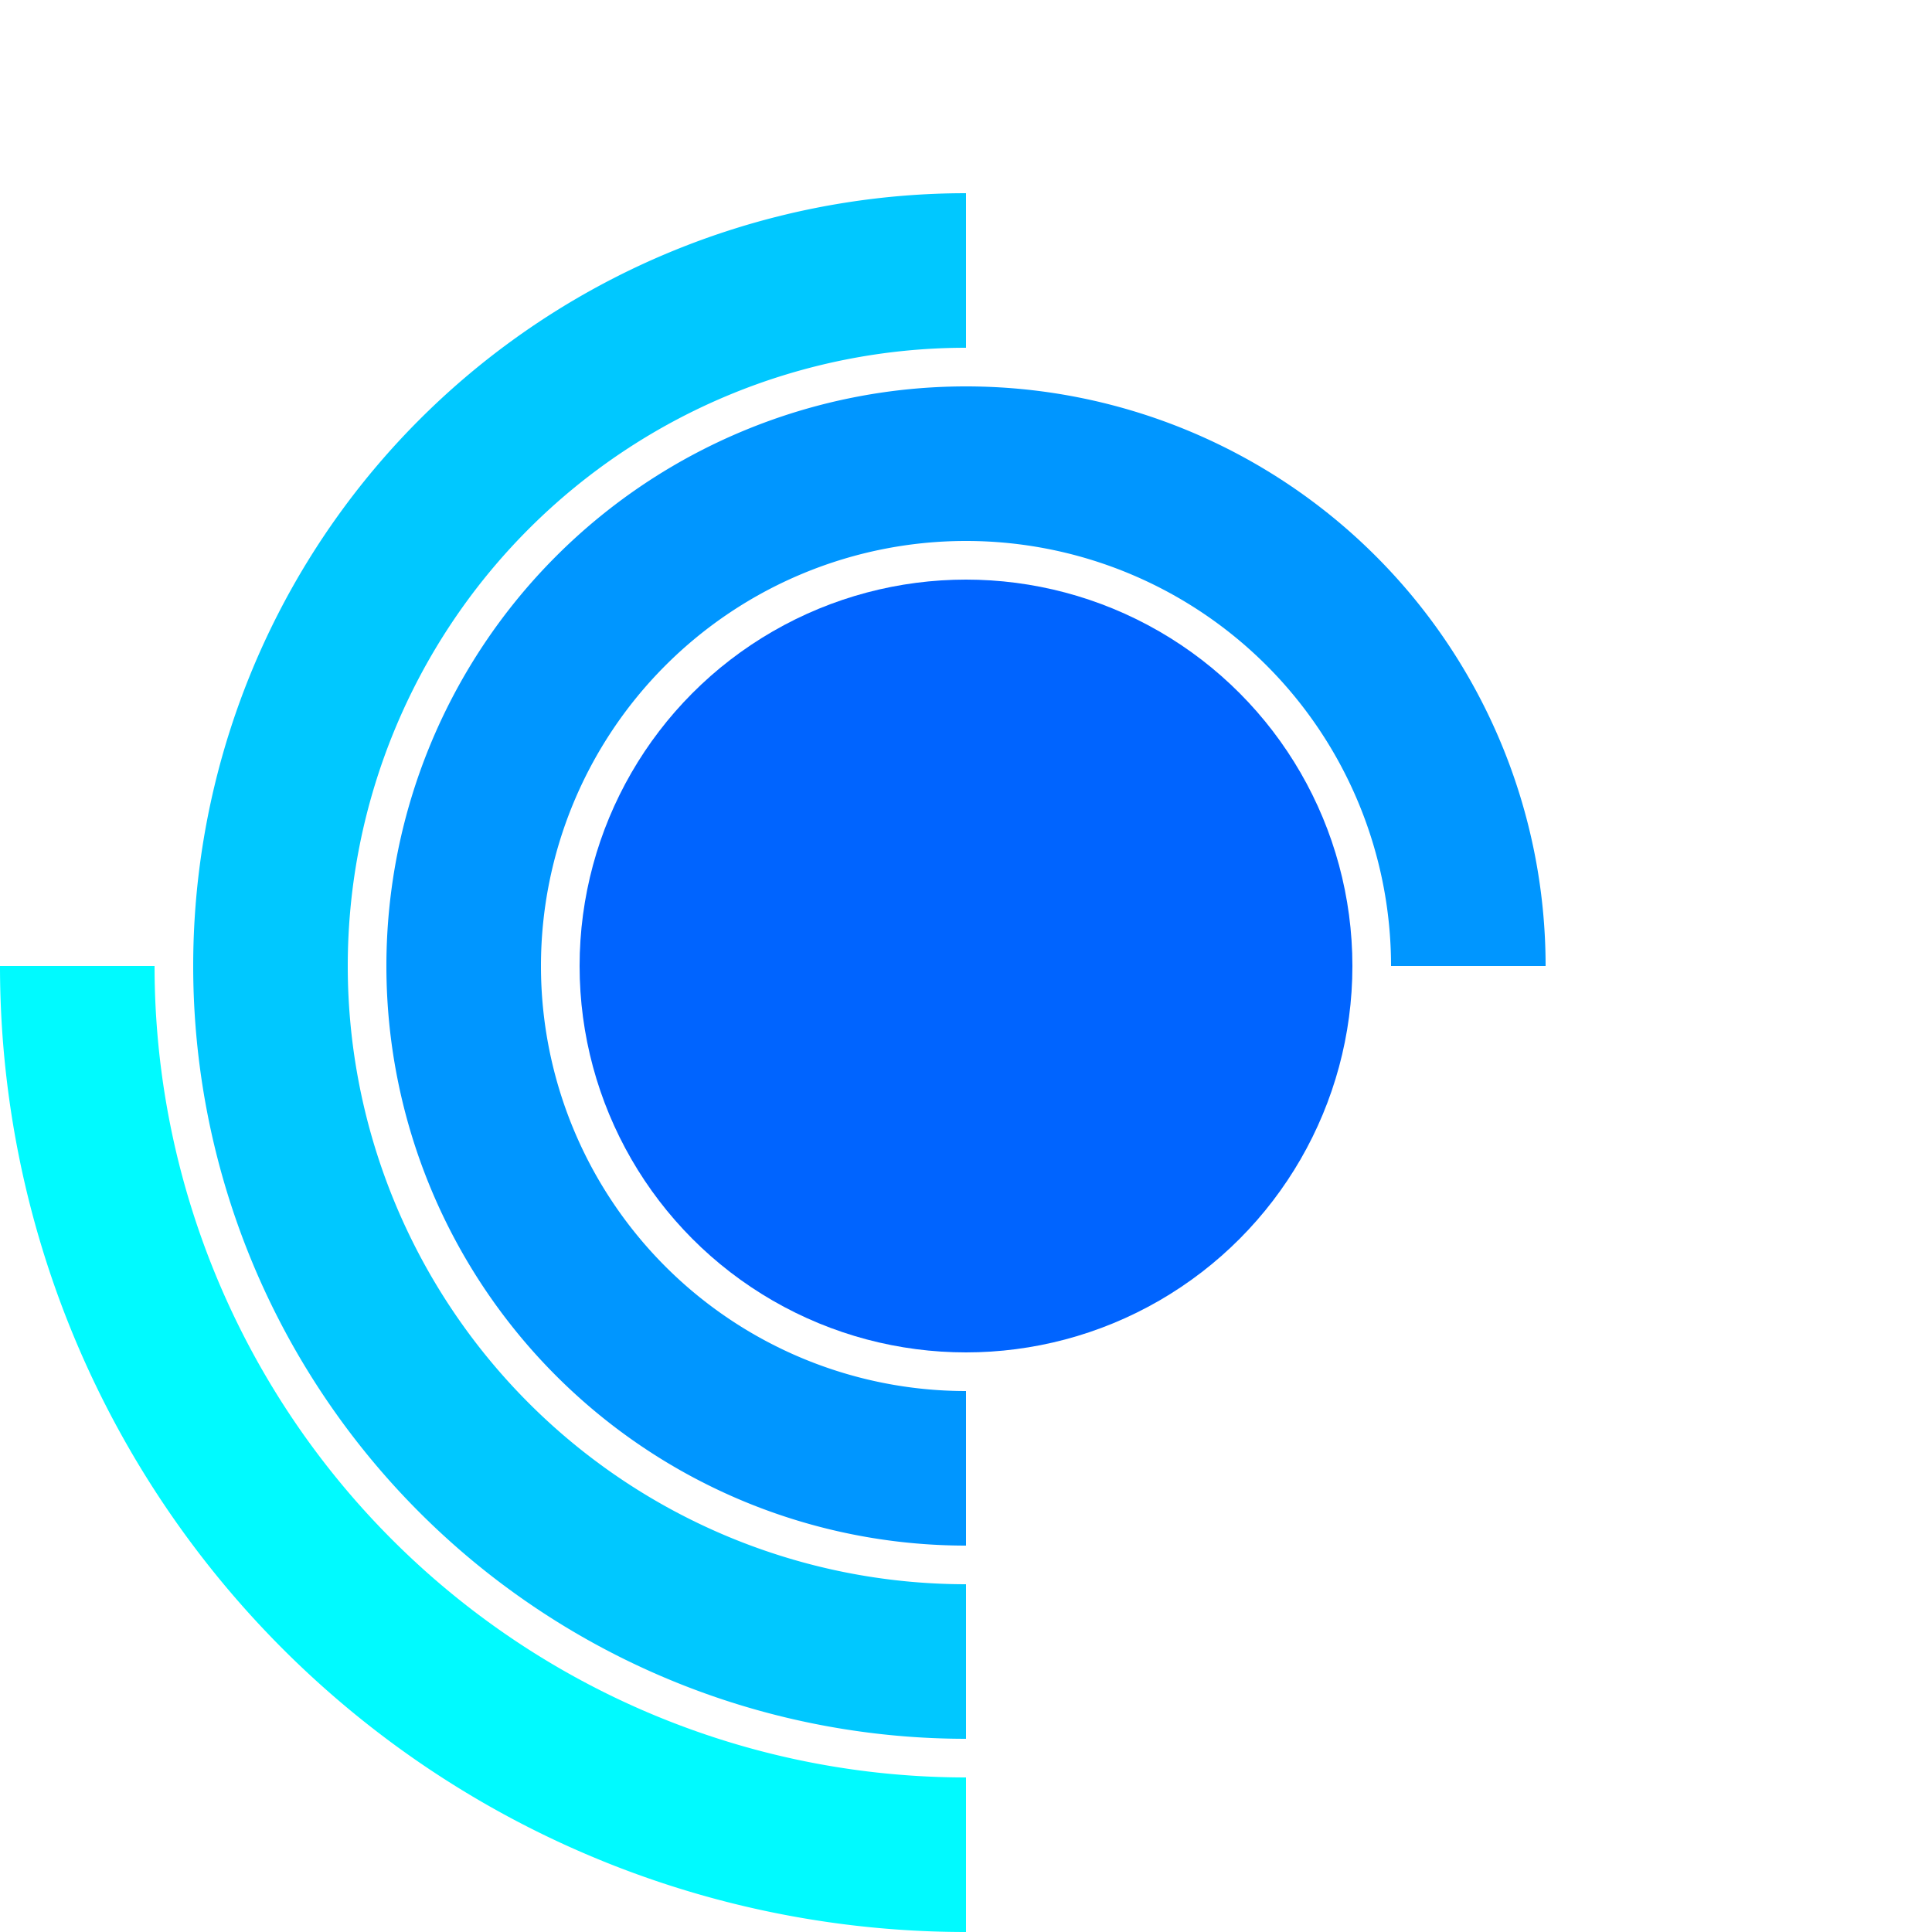
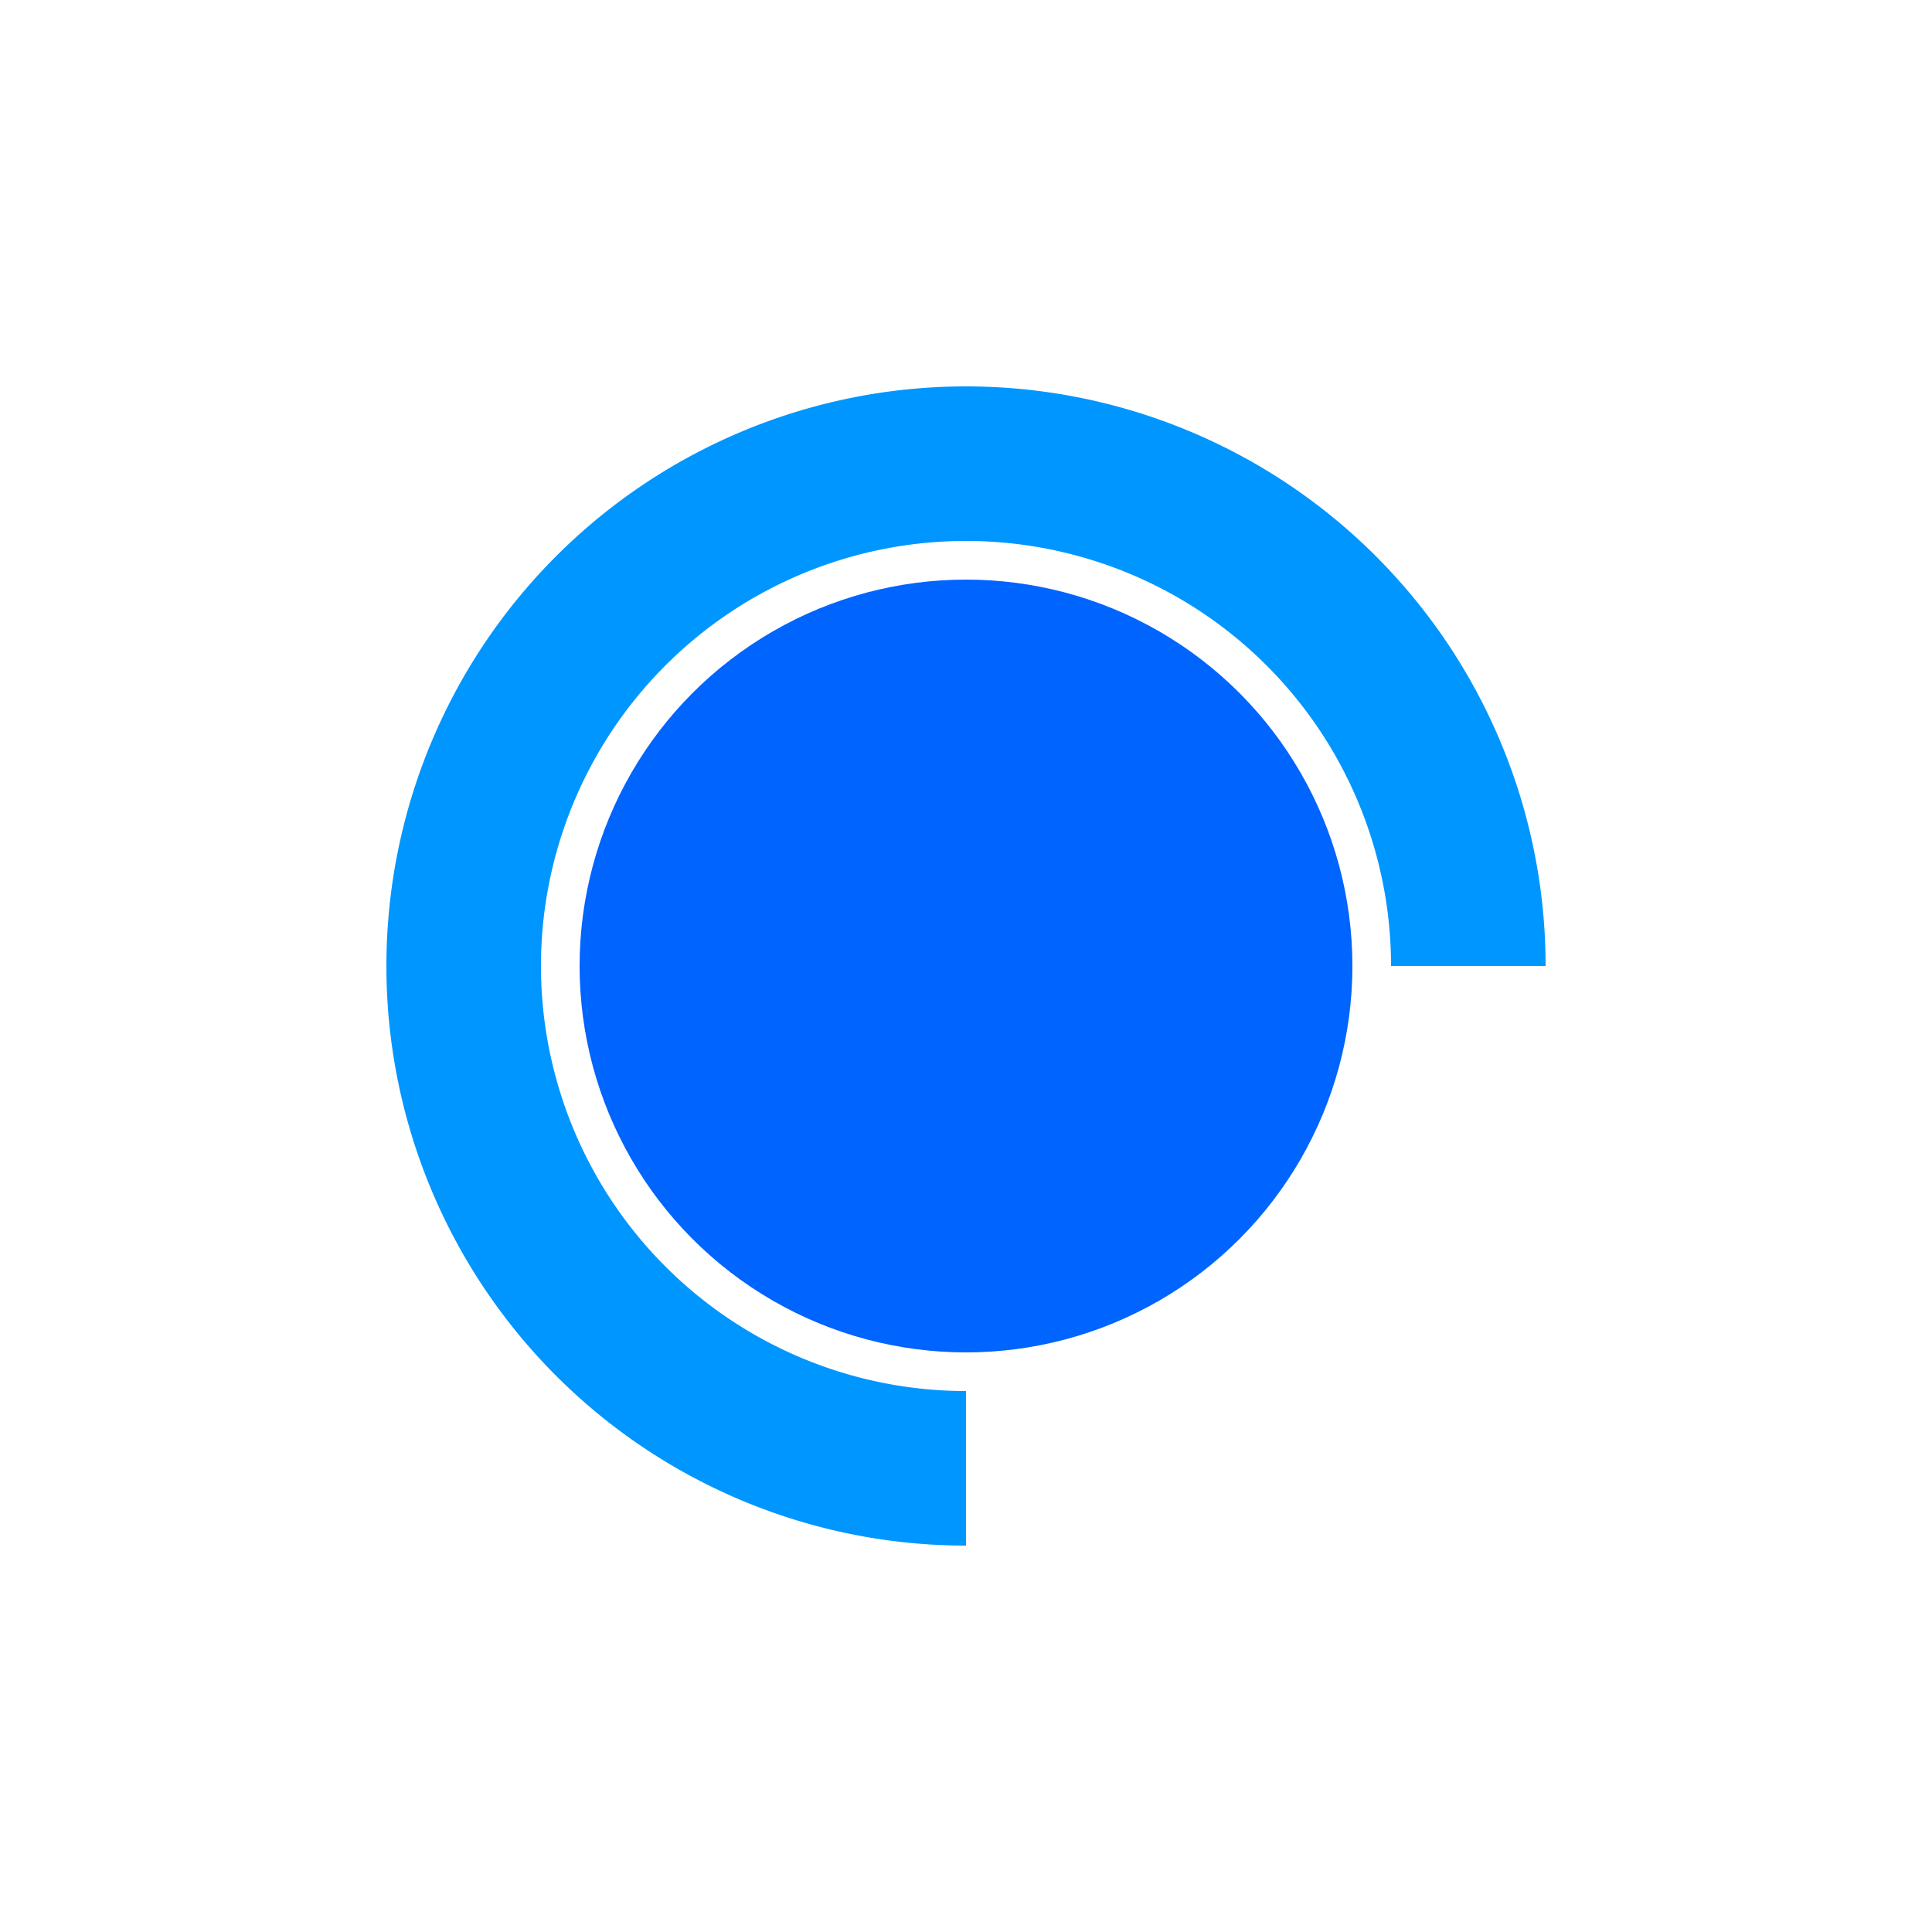
<svg xmlns="http://www.w3.org/2000/svg" width="500" height="500">
-   <path d="M250,500     A250,250 0 0 1 0,250     L40,250     A210,210 0 0 0 250,460     Z" fill="rgb(0, 250, 255)" />
-   <path d="M250,450     A200,200 0 0 1 250,50     L250,90     A160,160 0 0 0 250,410     Z" fill="rgb(0, 200, 255)" />
  <path d="M250,400     A150,150 0 1 1 400,250     L360,250     A110,110 0 1 0 250,360     Z" fill="rgb(0, 150, 255)" />
  <circle cx="250" cy="250" r="100" fill="rgb(0, 100, 255)" />
</svg>